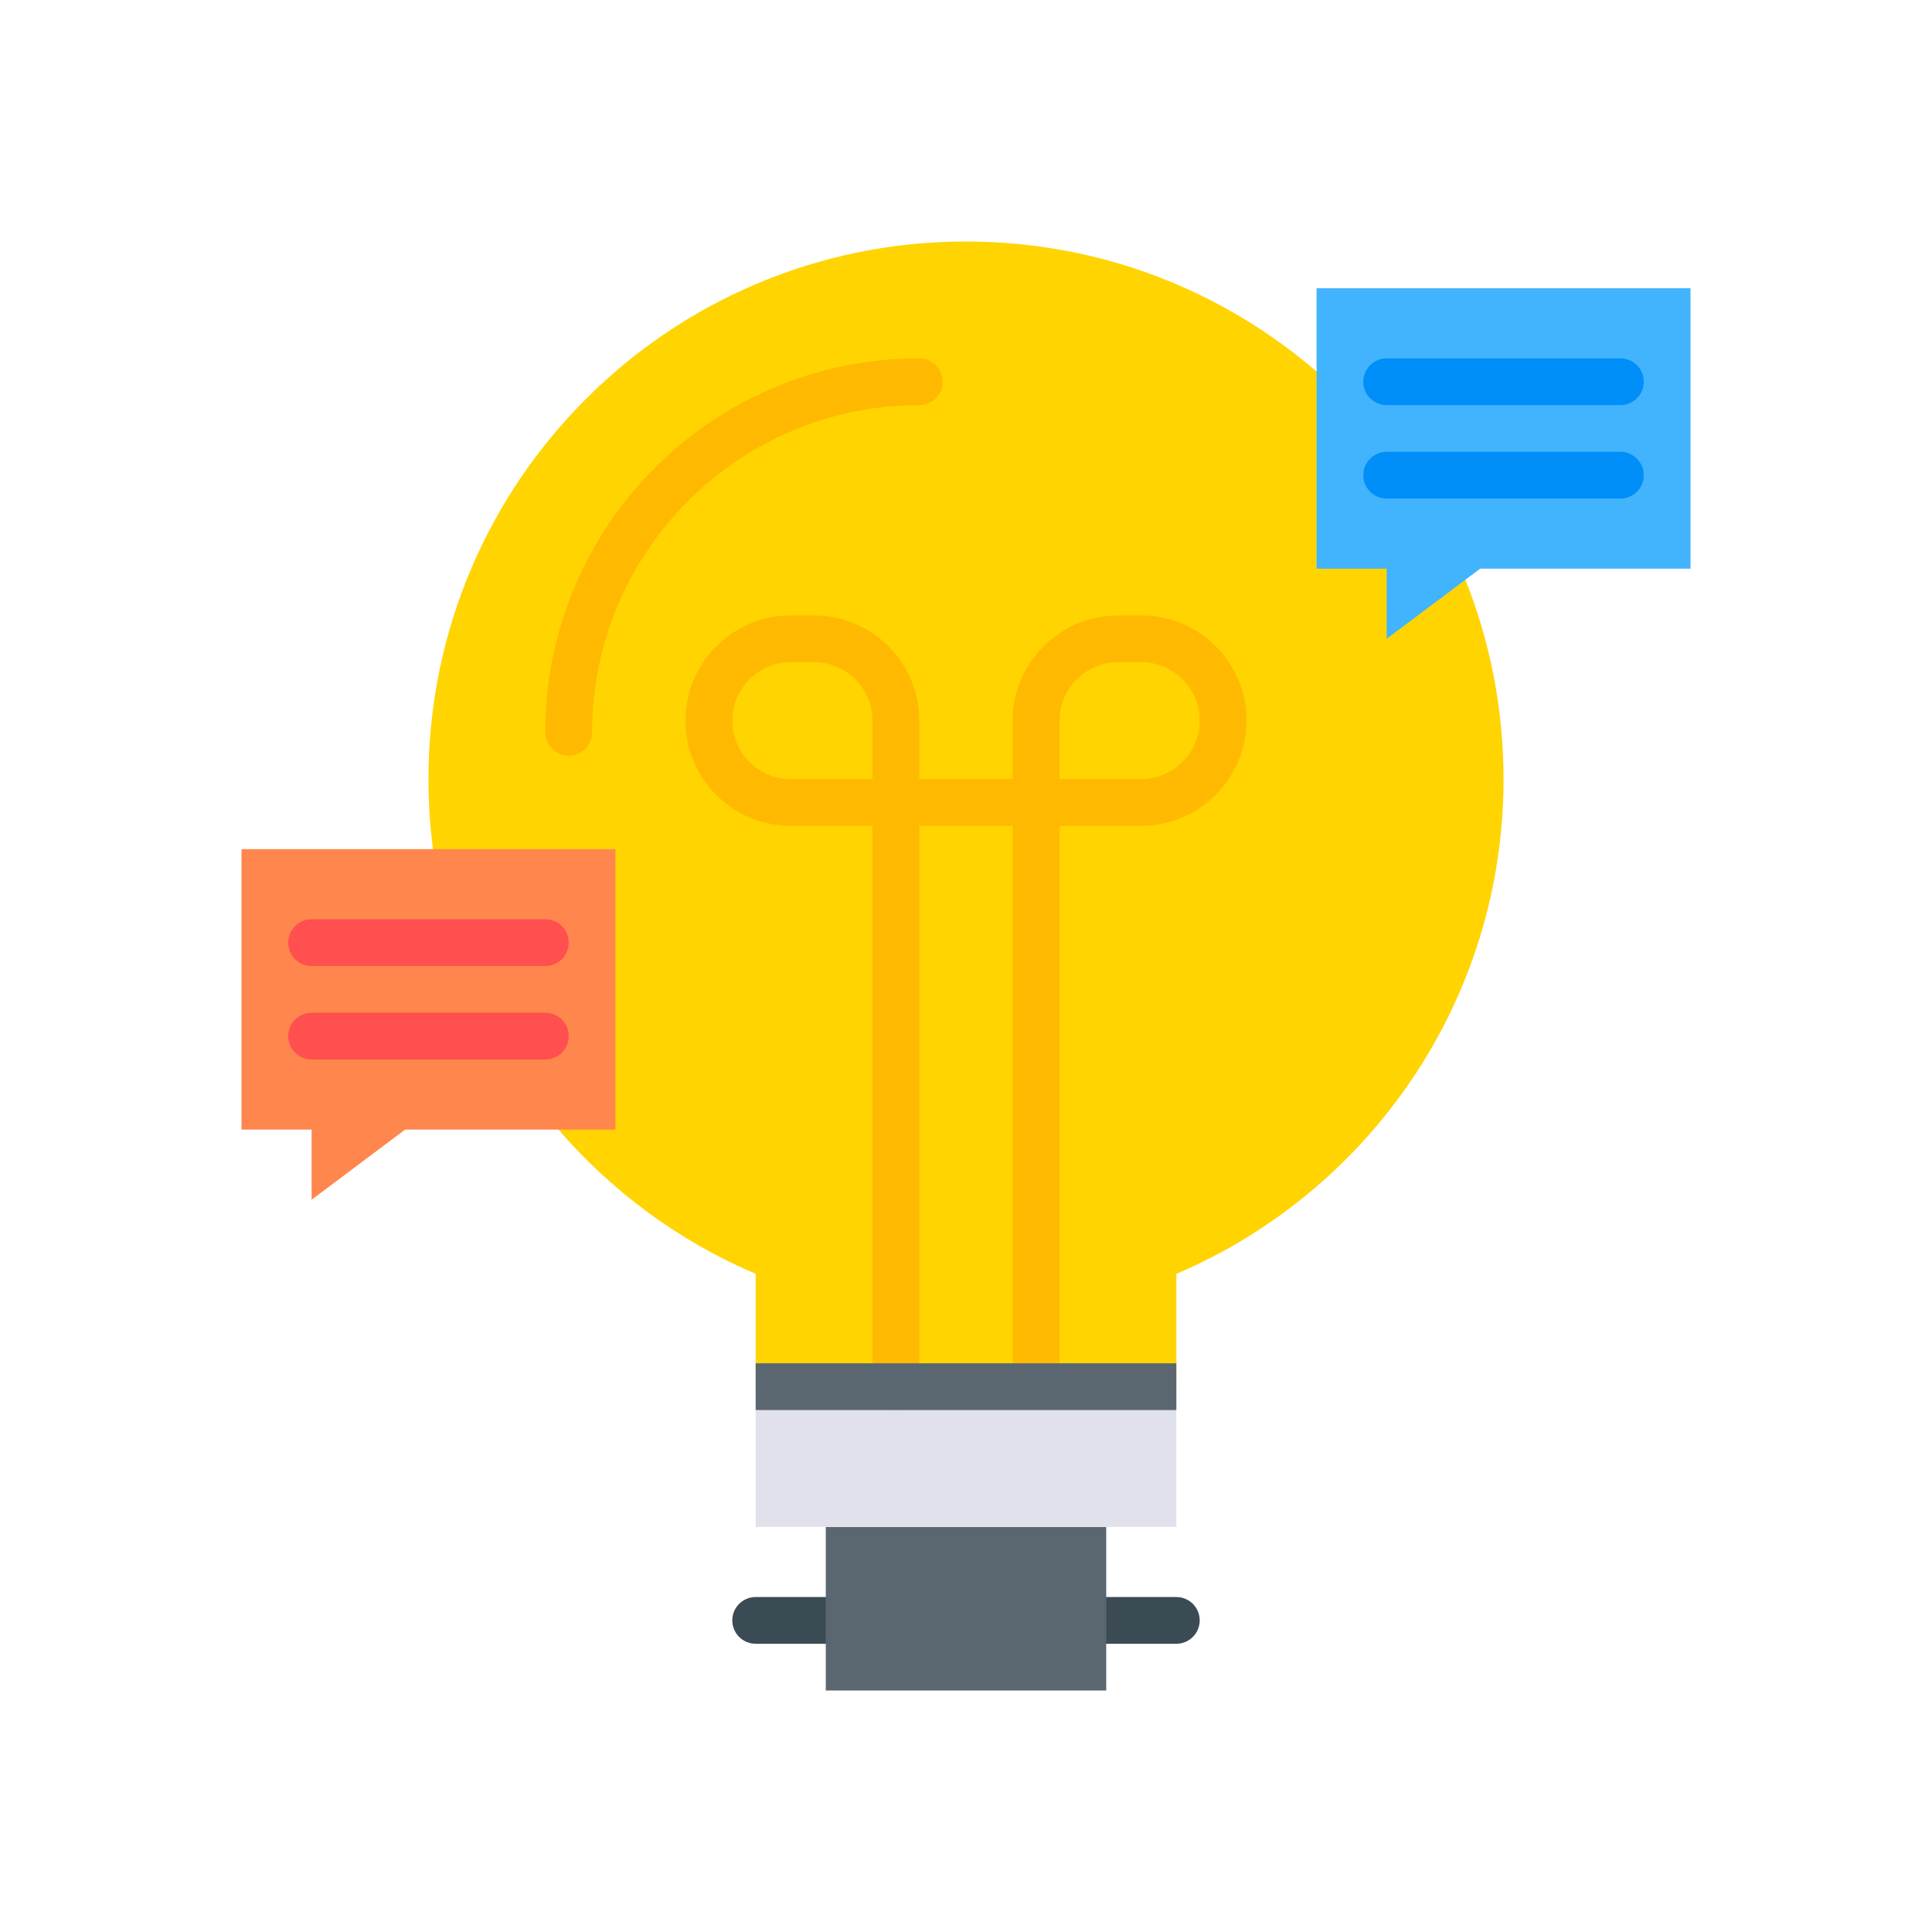
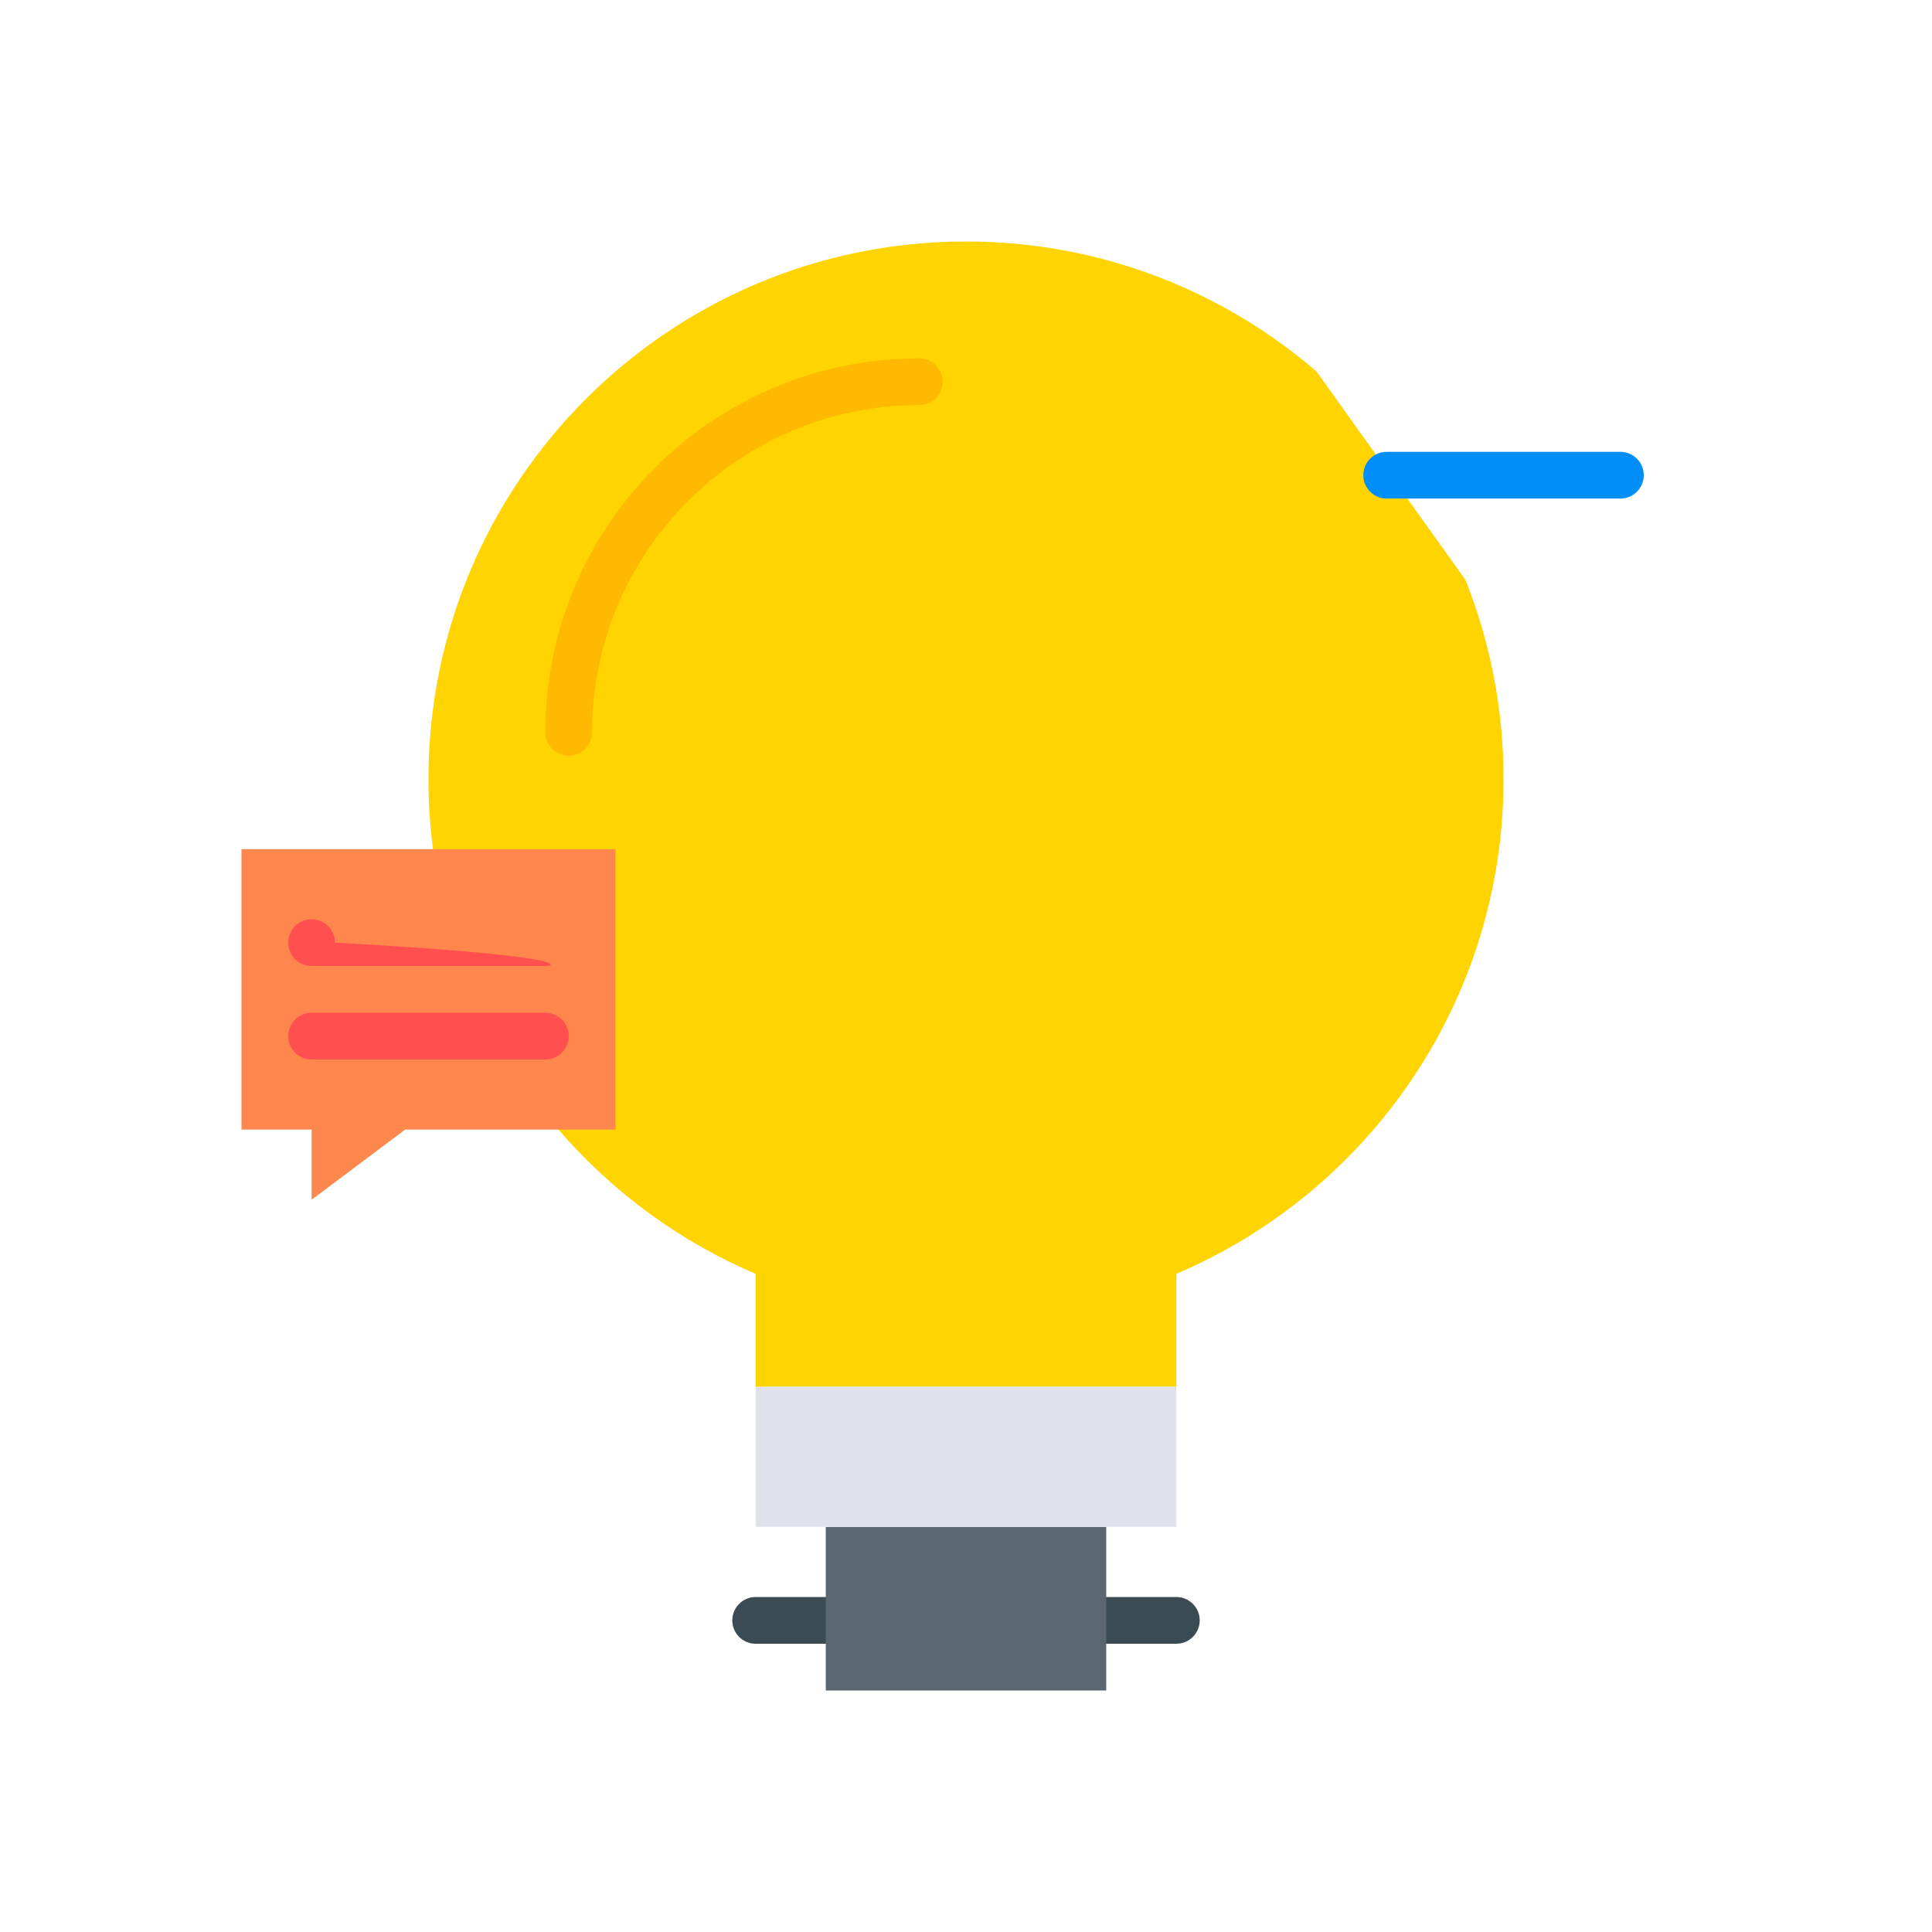
<svg xmlns="http://www.w3.org/2000/svg" id="Layer_1" x="0px" y="0px" viewBox="0 0 2048 2048" style="enable-background:new 0 0 2048 2048;" xml:space="preserve">
  <g>
    <path style="fill:#3B4B54;" d="M1246.968,1742.452h-74.323c-13.682,0-24.774-11.092-24.774-24.774   c0-13.682,11.092-24.774,24.774-24.774h74.323c13.682,0,24.774,11.092,24.774,24.774   C1271.742,1731.36,1260.65,1742.452,1246.968,1742.452z" />
    <path style="fill:#3B4B54;" d="M875.355,1742.452h-74.323c-13.682,0-24.774-11.092-24.774-24.774   c0-13.682,11.092-24.774,24.774-24.774h74.323c13.682,0,24.774,11.092,24.774,24.774   C900.129,1731.36,889.037,1742.452,875.355,1742.452z" />
    <polygon style="fill:#5A6771;" points="1172.645,1717.677 1172.645,1792 875.355,1792 875.355,1717.677 875.355,1618.581    1172.645,1618.581  " />
    <rect x="801.032" y="1469.935" style="fill:#E1E1EB;" width="445.935" height="148.645" />
    <path style="fill:#FFD400;" d="M949.677,763.871v86.71H838.194c-23.948,0-45.626-9.703-61.316-25.394   c-15.69-15.69-25.394-37.368-25.394-61.316c0-47.886,38.823-86.71,86.71-86.71h24.774   C910.854,677.161,949.677,715.984,949.677,763.871z" />
    <path style="fill:#FFD400;" d="M1271.123,702.555c15.69,15.69,25.394,37.368,25.394,61.316c0,47.886-38.823,86.71-86.71,86.71   h-111.484v-86.71c0-47.886,38.823-86.71,86.71-86.71h24.774C1233.755,677.161,1255.432,686.865,1271.123,702.555z" />
    <path style="fill:#FFD400;" d="M1553.363,614.586l-157.75-220.728C1295.845,307.933,1165.987,256,1024,256   c-314.694,0-569.806,255.112-569.806,569.806c0,25.187,1.631,50.003,4.81,74.323l133.027,297.29   c56.63,65.755,128.01,118.441,209.001,152.908v119.608h445.935v-119.608c203.881-86.782,346.839-288.95,346.839-524.521   C1593.806,751.174,1579.458,679.897,1553.363,614.586z" />
    <path style="fill:#FFB900;" d="M602.839,801.032c-13.682,0-24.774-11.092-24.774-24.774c0-53.5,10.484-105.414,31.161-154.298   c19.966-47.204,48.544-89.593,84.94-125.988c36.396-36.396,78.784-64.974,125.988-84.94   c48.885-20.677,100.798-31.161,154.298-31.161c13.682,0,24.774,11.092,24.774,24.774c0,13.682-11.092,24.774-24.774,24.774   c-191.247,0-346.839,155.591-346.839,346.839C627.613,789.941,616.521,801.032,602.839,801.032z" />
-     <path style="fill:#FFB900;" d="M1288.641,685.037c-21.054-21.054-49.052-32.65-78.835-32.65h-24.774   c-61.473,0-111.484,50.012-111.484,111.484v61.935h-99.097v-61.935c0-61.472-50.012-111.484-111.484-111.484h-24.774   c-61.472,0-111.484,50.012-111.484,111.484c0,29.783,11.595,57.78,32.65,78.834c21.054,21.055,49.051,32.65,78.834,32.65h86.71   v594.581c0,13.682,11.092,24.774,24.774,24.774c13.682,0,24.774-11.092,24.774-24.774V875.355h99.097v569.806   c0,13.682,11.092,24.774,24.774,24.774c13.682,0,24.774-11.092,24.774-24.774V875.355h86.71   c61.473,0,111.484-50.012,111.484-111.484C1321.29,734.089,1309.696,706.092,1288.641,685.037z M794.395,807.669   c-11.696-11.696-18.137-27.25-18.137-43.798c0-34.151,27.784-61.935,61.935-61.935h24.774c34.151,0,61.935,27.784,61.935,61.935   v61.935h-86.71C821.646,825.806,806.091,819.365,794.395,807.669z M1209.806,825.806h-86.71v-61.935   c0-34.151,27.784-61.935,61.935-61.935h24.774c16.547,0,32.103,6.442,43.798,18.137c11.696,11.697,18.137,27.251,18.137,43.798   C1271.742,798.022,1243.958,825.806,1209.806,825.806z" />
-     <rect x="801.032" y="1445.161" style="fill:#5A6771;" width="445.935" height="49.548" />
-     <polygon style="fill:#41B4FD;" points="1792,305.548 1792,602.839 1569.032,602.839 1553.363,614.586 1469.935,677.161    1469.935,602.839 1395.613,602.839 1395.613,393.858 1395.613,305.548  " />
-     <path style="fill:#008EF8;" d="M1717.677,429.419h-247.742c-13.682,0-24.774-11.092-24.774-24.774   c0-13.682,11.092-24.774,24.774-24.774h247.742c13.682,0,24.774,11.092,24.774,24.774   C1742.452,418.328,1731.36,429.419,1717.677,429.419z" />
    <path style="fill:#008EF8;" d="M1717.677,528.516h-247.742c-13.682,0-24.774-11.092-24.774-24.774   c0-13.682,11.092-24.774,24.774-24.774h247.742c13.682,0,24.774,11.092,24.774,24.774   C1742.452,517.424,1731.36,528.516,1717.677,528.516z" />
    <polygon style="fill:#FF864D;" points="652.387,900.129 652.387,1197.419 592.031,1197.419 429.419,1197.419 330.323,1271.742    330.323,1197.419 256,1197.419 256,900.129 459.004,900.129  " />
-     <path style="fill:#FF4F4F;" d="M578.065,1024H330.323c-13.682,0-24.774-11.092-24.774-24.774c0-13.682,11.092-24.774,24.774-24.774   h247.742c13.682,0,24.774,11.092,24.774,24.774C602.839,1012.908,591.747,1024,578.065,1024z" />
+     <path style="fill:#FF4F4F;" d="M578.065,1024H330.323c-13.682,0-24.774-11.092-24.774-24.774c0-13.682,11.092-24.774,24.774-24.774   c13.682,0,24.774,11.092,24.774,24.774C602.839,1012.908,591.747,1024,578.065,1024z" />
    <path style="fill:#FF4F4F;" d="M578.065,1123.097H330.323c-13.682,0-24.774-11.092-24.774-24.774   c0-13.682,11.092-24.774,24.774-24.774h247.742c13.682,0,24.774,11.092,24.774,24.774   C602.839,1112.005,591.747,1123.097,578.065,1123.097z" />
  </g>
</svg>